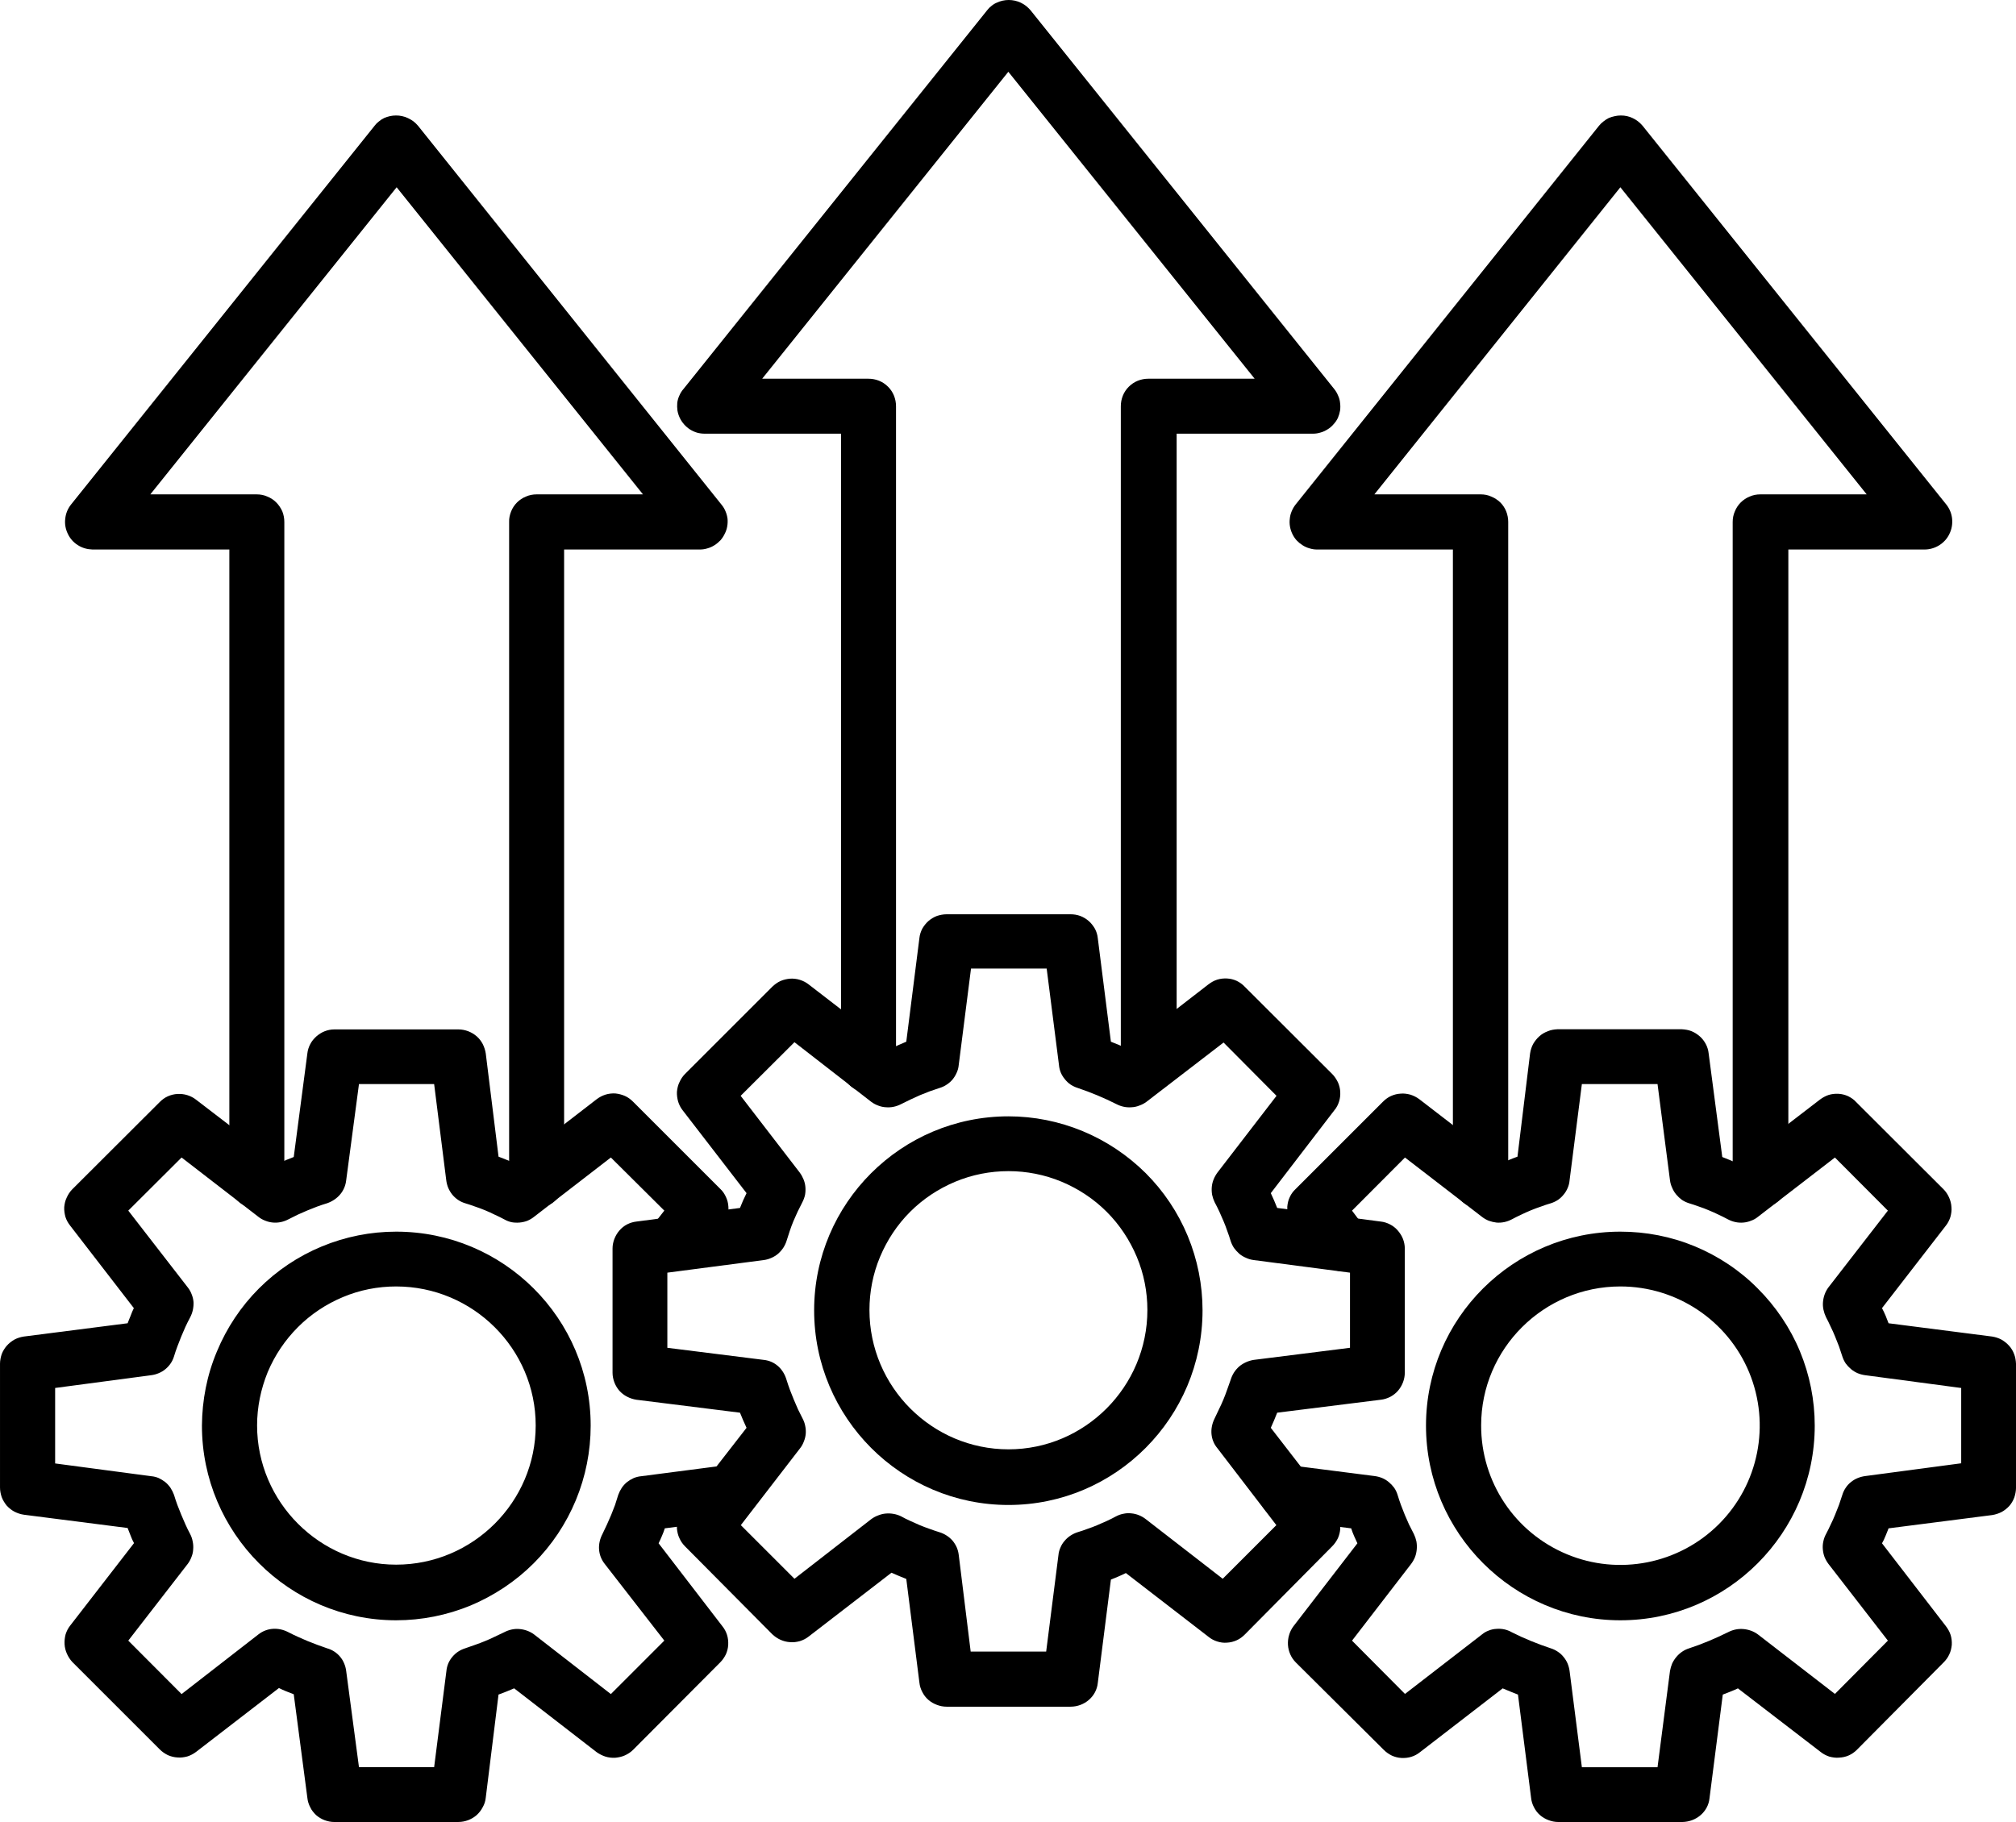
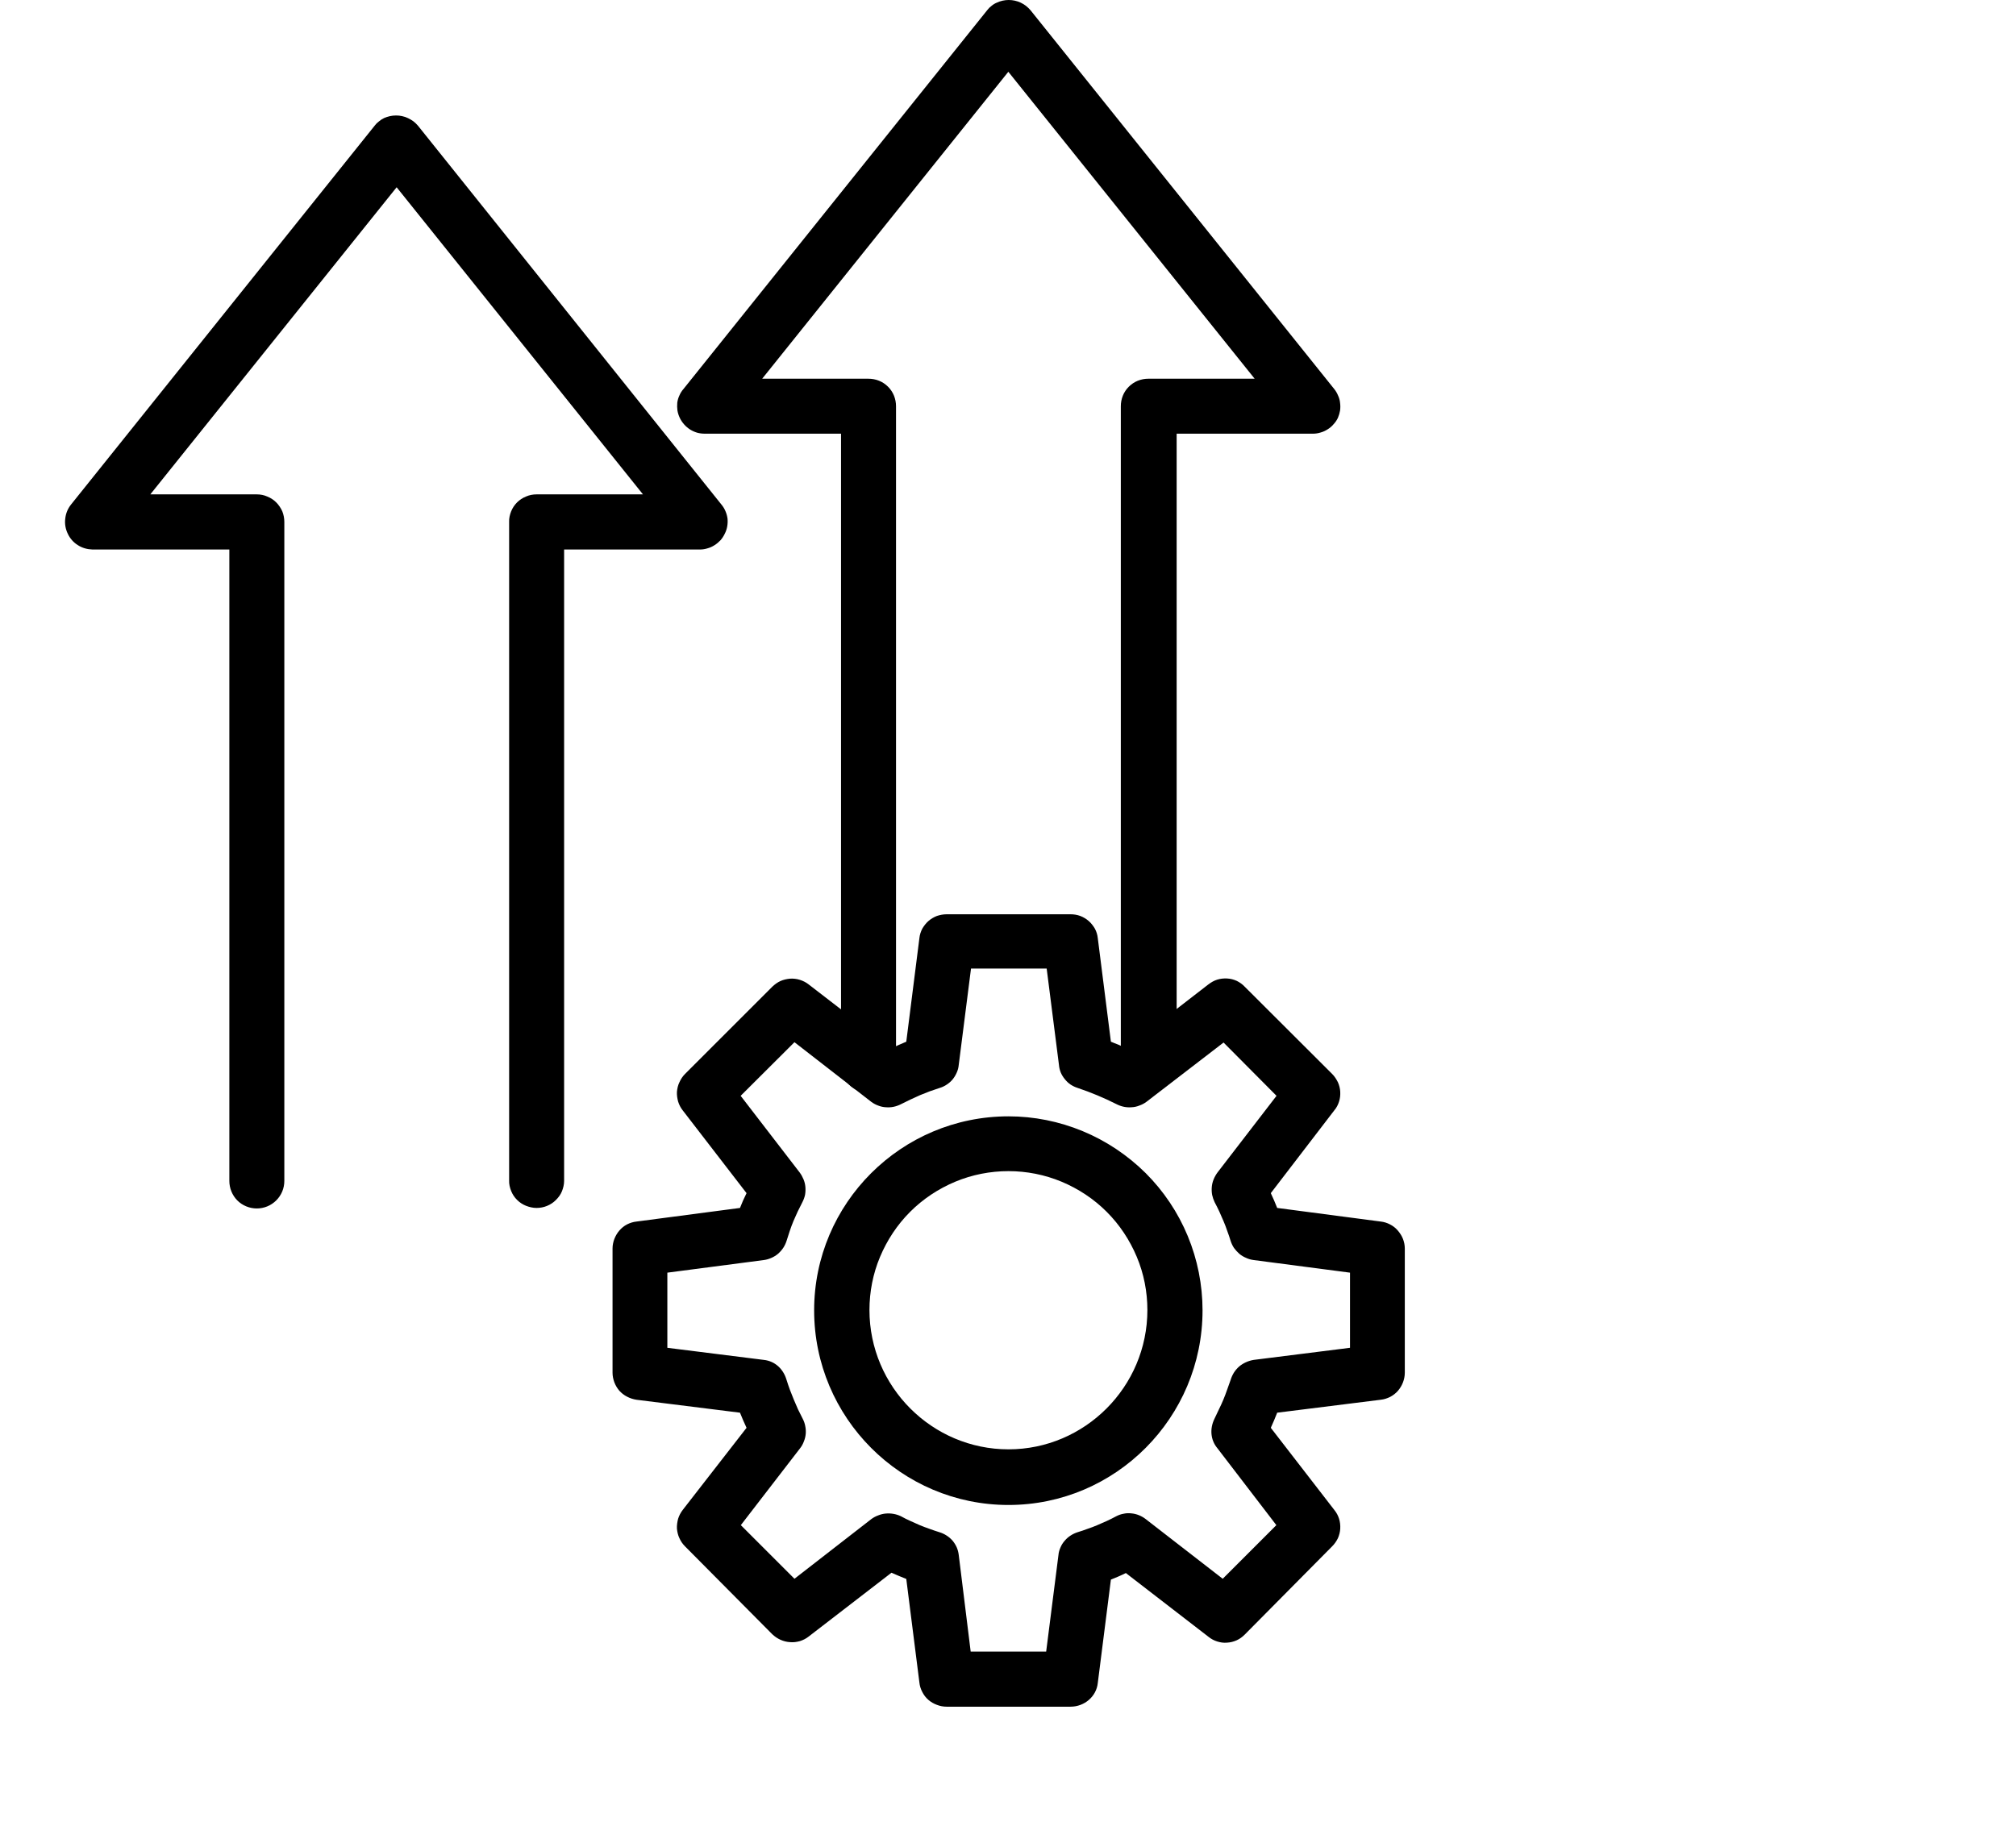
<svg xmlns="http://www.w3.org/2000/svg" version="1.2" viewBox="0 0 1199 1084" width="1199" height="1084">
  <style />
  <filter id="f0">
    <feFlood flood-color="#024e98" flood-opacity="1" />
    <feBlend mode="normal" in2="SourceGraphic" />
    <feComposite in2="SourceAlpha" operator="in" />
  </filter>
  <g filter="url(#f0)">
    <path fill-rule="evenodd" d="m682.9 650c-2.1 0.1-4.3-0.4-6.3-1.2-2-0.8-3.8-2.1-5.3-3.6-1.5-1.5-2.7-3.4-3.5-5.4-0.8-2-1.2-4.1-1.2-6.3v-391.8c0-2.2 0.4-4.3 1.2-6.3 0.8-2 2-3.8 3.5-5.3 1.6-1.6 3.4-2.8 5.4-3.6 2-0.8 4.1-1.2 6.2-1.2h63.3l-146.5-182.6-146.4 182.6h63.2c2.2 0 4.3 0.4 6.3 1.2 2 0.8 3.8 2 5.4 3.6 1.5 1.5 2.7 3.3 3.5 5.3 0.8 2 1.2 4.1 1.2 6.3v391.8c0.1 4.4-1.6 8.6-4.7 11.7-3.1 3.1-7.3 4.9-11.7 4.9-4.3 0-8.5-1.8-11.6-4.9-3.1-3.1-4.8-7.3-4.7-11.7v-375.5h-81q-2.4 0-4.6-0.6-2.3-0.7-4.2-1.9-2-1.3-3.5-3-1.6-1.8-2.6-3.9-1-2.1-1.4-4.4-0.3-2.3-0.1-4.6 0.3-2.3 1.3-4.4 0.9-2.1 2.4-3.8l180.6-225.3q1.1-1.5 2.6-2.6 1.4-1.2 3.1-1.9 1.7-0.8 3.5-1.2 1.8-0.4 3.6-0.4 1.9 0 3.7 0.4 1.8 0.4 3.5 1.2 1.7 0.8 3.1 1.9 1.5 1.2 2.7 2.6l180.6 225.3q1.4 1.7 2.3 3.9 1 2.1 1.2 4.4 0.3 2.2 0 4.5-0.4 2.3-1.3 4.4-1 2.1-2.6 3.8-1.5 1.8-3.5 3-2 1.3-4.2 1.9-2.2 0.7-4.6 0.7h-81v375.5c-0.5 9.3-7.7 16.5-16.9 16.5z" />
    <path fill-rule="evenodd" d="m636.7 1015.3h-73.7c-2 0-4-0.4-5.8-1.1-1.9-0.7-3.6-1.7-5.1-3-1.5-1.3-2.7-2.9-3.6-4.7-0.9-1.7-1.5-3.6-1.7-5.6l-7.8-61.6c-3-1.2-5.7-2.3-8.8-3.7l-49.3 38c-1.5 1.2-3.3 2.1-5.2 2.7-1.9 0.5-3.8 0.8-5.8 0.6-2-0.1-3.9-0.6-5.7-1.4-1.8-0.8-3.4-1.9-4.9-3.3l-51.9-52.3c-1.4-1.4-2.5-3-3.3-4.8-0.9-1.8-1.3-3.8-1.5-5.7-0.1-2 0.2-4 0.7-5.9 0.6-1.9 1.5-3.6 2.7-5.2l38-48.9c-1.5-3.1-2.7-6.1-3.9-9l-61.6-7.7c-1.9-0.3-3.8-0.9-5.5-1.8-1.8-0.9-3.3-2.1-4.6-3.5-1.3-1.5-2.3-3.2-3-5-0.7-1.9-1.1-3.8-1.1-5.8v-73.9c0-1.9 0.4-3.9 1.1-5.7 0.7-1.8 1.7-3.5 3-5 1.3-1.5 2.8-2.7 4.5-3.6 1.8-0.9 3.7-1.5 5.6-1.7l61.6-8.1c1.2-3.1 2.4-5.8 3.9-8.8l-38-49.3c-1.2-1.5-2.1-3.3-2.7-5.2-0.5-1.9-0.8-3.8-0.7-5.8 0.2-2 0.6-3.9 1.5-5.7 0.8-1.8 1.9-3.5 3.3-4.9l51.9-51.9c1.5-1.4 3.1-2.6 4.9-3.4 1.8-0.8 3.7-1.2 5.7-1.4 2-0.1 3.9 0.1 5.8 0.7 1.9 0.6 3.7 1.5 5.2 2.7l49.3 38c2.7-1.2 5.8-2.7 8.8-3.9l7.8-61.6c0.2-2 0.8-3.8 1.7-5.6 1-1.7 2.2-3.3 3.7-4.6 1.5-1.3 3.2-2.3 5-3 1.8-0.6 3.8-1 5.8-1h73.7c2 0 3.9 0.3 5.8 1 1.8 0.7 3.5 1.7 5 3 1.5 1.3 2.7 2.9 3.7 4.6 0.9 1.7 1.5 3.6 1.7 5.6l7.8 61.6q1.1 0.4 2.2 0.9 1.2 0.4 2.3 0.9 1.1 0.5 2.2 1 1.1 0.5 2.2 1.1l49.1-38c1.6-1.2 3.3-2.2 5.2-2.8 1.9-0.6 3.9-0.8 5.9-0.7 2 0.1 3.9 0.6 5.7 1.4 1.8 0.9 3.4 2 4.8 3.5l52 51.9c1.4 1.4 2.5 3.1 3.4 4.9 0.8 1.8 1.3 3.7 1.4 5.7 0.1 2-0.1 3.9-0.7 5.8-0.6 1.9-1.5 3.7-2.8 5.2l-37.8 49.3c1.4 3 2.6 5.7 3.8 8.8l61.6 8.1c1.9 0.2 3.8 0.8 5.5 1.7 1.8 0.9 3.3 2.1 4.6 3.6 1.3 1.5 2.4 3.2 3.1 5 0.7 1.8 1.1 3.8 1.1 5.7v73.9c0 2-0.4 4-1.1 5.8-0.7 1.8-1.7 3.5-3 5-1.3 1.5-2.9 2.7-4.6 3.6-1.8 0.9-3.7 1.5-5.6 1.7l-61.6 7.7c-1.2 3.1-2.4 5.9-3.8 9l37.8 48.9c1.3 1.6 2.2 3.3 2.8 5.2 0.6 1.9 0.8 3.9 0.7 5.9-0.1 1.9-0.6 3.9-1.4 5.7-0.9 1.8-2 3.4-3.4 4.8l-52 52.5c-1.4 1.4-3 2.6-4.8 3.4-1.8 0.8-3.7 1.3-5.7 1.4-2 0.2-4-0.1-5.9-0.7-1.9-0.6-3.6-1.5-5.2-2.8l-49.1-37.9c-3 1.5-5.9 2.7-8.9 3.9l-7.8 61.5c-0.8 8-7.9 14.1-16.2 14.1zm-59.4-32.8h44.9l7.3-57.4q0.2-2.3 1.2-4.5 0.9-2.2 2.5-4 1.5-1.8 3.5-3.1 2-1.3 4.2-2 3-0.9 5.9-2 3-1 5.8-2.2 2.9-1.2 5.7-2.5 2.8-1.3 5.6-2.8 2.1-1.1 4.4-1.5 2.3-0.5 4.6-0.2 2.3 0.2 4.5 1.1 2.2 0.9 4 2.3l45.8 35.5 31.9-31.9-35.1-45.8c-4.1-4.9-4.6-11.6-1.7-17.5q1.4-2.8 2.7-5.7 1.4-2.8 2.6-5.7 1.2-2.9 2.2-5.8 1.1-3 2.1-5.9 0.7-2.3 2-4.4 1.3-2 3.1-3.6 1.8-1.5 4-2.5 2.2-1 4.6-1.4l57.3-7.2v-44.7l-57.3-7.5q-2.4-0.3-4.5-1.3-2.2-0.9-4-2.4-1.8-1.6-3.2-3.5-1.3-2-2-4.2-0.9-3-2-5.9-1-3-2.2-5.8-1.2-2.9-2.5-5.7-1.3-2.8-2.8-5.6-1-2.1-1.5-4.4-0.4-2.3-0.2-4.7 0.2-2.3 1.1-4.5 0.9-2.2 2.3-4.1l35.1-45.6-31.5-31.7-45.9 35.3q-1.9 1.4-4.2 2.2-2.2 0.9-4.6 1-2.4 0.2-4.7-0.3-2.3-0.5-4.4-1.6-2.8-1.4-5.6-2.7-2.8-1.3-5.7-2.5-2.9-1.2-5.8-2.3-2.9-1.1-5.9-2.1-2.2-0.7-4.2-2-1.9-1.3-3.4-3.2-1.5-1.8-2.4-3.9-0.9-2.2-1.1-4.6l-7.3-57.3h-45l-7.3 57.3q-0.2 2.4-1.2 4.6-0.9 2.1-2.4 4-1.5 1.8-3.5 3.1-1.9 1.3-4.2 2-3 1-5.9 2-2.9 1.1-5.8 2.3-2.8 1.2-5.7 2.6-2.8 1.3-5.5 2.7-2.1 1.1-4.4 1.6-2.3 0.5-4.7 0.3-2.3-0.1-4.6-1-2.2-0.8-4.1-2.2l-45.7-35.5-32 31.9 35.1 45.6q1.4 1.9 2.3 4.1 0.9 2.2 1.1 4.5 0.2 2.4-0.2 4.7-0.5 2.3-1.6 4.4-1.4 2.8-2.8 5.6-1.3 2.8-2.5 5.6-1.2 2.9-2.2 5.9-1 2.9-1.9 5.9-0.7 2.2-2 4.2-1.3 1.9-3.1 3.5-1.8 1.5-3.9 2.4-2.2 1-4.5 1.3l-57.4 7.5v44.7l57.4 7.2c6.6 0.7 11.6 5.4 13.5 11.9q0.9 2.9 2 5.9 1.1 2.9 2.3 5.8 1.2 2.9 2.5 5.8 1.4 2.8 2.8 5.6 1.1 2.1 1.5 4.3 0.5 2.3 0.3 4.7-0.2 2.3-1.1 4.5-0.8 2.2-2.2 4l-35.3 45.8 31.9 31.9 45.7-35.5q1.9-1.4 4.1-2.2 2.2-0.9 4.5-1.1 2.3-0.2 4.6 0.2 2.3 0.4 4.4 1.4 2.7 1.5 5.6 2.8 2.8 1.3 5.6 2.5 2.9 1.2 5.8 2.2 3 1.1 5.9 2 2.3 0.7 4.3 2 1.9 1.2 3.5 3 1.5 1.8 2.5 4 0.9 2.1 1.2 4.5l7.1 57.5zm22.5-87.2c-63.8 0-115.6-52-115.6-115.8 0-63.6 51.8-115.4 115.6-115.4 15.1 0 30.1 3 44.1 8.8 14 5.8 26.7 14.3 37.5 25 10.7 10.7 19.2 23.4 25 37.4 5.8 14 8.8 29.1 8.8 44.2 0 63.8-51.7 115.8-115.4 115.8zm0-198.6c-10.9 0-21.6 2.1-31.7 6.3-10 4.2-19.1 10.2-26.8 17.9-7.7 7.7-13.7 16.8-17.9 26.8-4.2 10-6.3 20.8-6.3 31.6 0 45.8 37.3 82.9 82.7 82.9 45.3 0 82.6-37.1 82.6-82.9 0-10.8-2.1-21.6-6.3-31.6-4.2-10-10.2-19.1-17.9-26.8-7.7-7.7-16.8-13.7-26.8-17.9-10.1-4.2-20.8-6.3-31.6-6.3z" />
    <path fill-rule="evenodd" d="m319.1 718.6c-2.1 0-4.3-0.5-6.3-1.3-2-0.8-3.8-2-5.3-3.5-1.5-1.5-2.7-3.3-3.5-5.3-0.8-2-1.3-4.2-1.2-6.3v-391.7c-0.1-2.1 0.4-4.3 1.2-6.3 0.8-2 2-3.8 3.5-5.3 1.5-1.5 3.3-2.7 5.3-3.5 2-0.9 4.2-1.3 6.3-1.3h63.3l-146.5-182.7-146.5 182.7h63.3c2.2 0 4.3 0.4 6.3 1.3 2 0.8 3.8 2 5.3 3.5 1.5 1.5 2.7 3.3 3.6 5.3 0.8 2 1.2 4.2 1.2 6.3v392c0 4.4-1.7 8.5-4.8 11.6-3.1 3.1-7.2 4.8-11.6 4.8-4.3 0-8.5-1.7-11.6-4.8-3-3.1-4.7-7.2-4.7-11.6v-375.6h-81.4c-3.1-0.1-6.1-0.9-8.7-2.6-2.6-1.6-4.7-4-6-6.8-1.3-2.7-1.9-5.8-1.5-8.9 0.3-3.1 1.5-6 3.4-8.4l180.6-225.4q1.1-1.5 2.6-2.6 1.4-1.2 3.1-2 1.6-0.7 3.4-1.1 1.8-0.4 3.7-0.4 1.8 0 3.6 0.4 1.9 0.4 3.5 1.2 1.7 0.8 3.2 1.9 1.5 1.2 2.7 2.6l180.5 225.4q1.5 1.8 2.4 4 0.9 2.1 1.2 4.4 0.2 2.3-0.2 4.6-0.4 2.3-1.5 4.4-1 2.1-2.5 3.8-1.6 1.7-3.5 2.9-2 1.3-4.2 1.9-2.2 0.7-4.5 0.7h-80.8v375.6c0 2.1-0.5 4.2-1.3 6.2-0.8 2-2.1 3.7-3.6 5.2-1.5 1.5-3.3 2.7-5.3 3.5-1.9 0.8-4.1 1.2-6.2 1.2z" />
-     <path fill-rule="evenodd" d="m272.7 1083.9h-73.9c-2 0-3.9-0.4-5.8-1.1-1.8-0.7-3.5-1.7-5-3-1.4-1.4-2.7-2.9-3.5-4.7-0.9-1.7-1.5-3.6-1.7-5.6l-8.1-61.6c-3.1-1.2-6.1-2.3-8.8-3.7l-49.3 38c-1.6 1.2-3.3 2.1-5.2 2.7-1.9 0.5-3.9 0.8-5.9 0.6-1.9-0.1-3.9-0.6-5.7-1.4-1.8-0.9-3.4-2-4.8-3.4l-52-52c-1.3-1.4-2.4-3.1-3.2-4.9-0.8-1.8-1.3-3.7-1.4-5.7-0.1-1.9 0.1-3.9 0.6-5.8 0.6-1.9 1.5-3.7 2.7-5.2l38-49.1q-0.6-1.1-1.1-2.2-0.5-1.1-0.9-2.2-0.5-1.2-0.9-2.3-0.5-1.1-0.9-2.3l-61.7-7.9c-2-0.3-3.8-0.9-5.6-1.8-1.7-0.9-3.3-2.2-4.6-3.6-1.2-1.5-2.3-3.2-3-5.1-0.6-1.8-1-3.7-1-5.7v-73.6c0-1.9 0.4-3.9 1-5.7 0.7-1.9 1.8-3.6 3-5 1.3-1.5 2.9-2.7 4.6-3.7 1.7-0.9 3.6-1.5 5.6-1.8l61.7-7.9q0.4-1.2 0.9-2.3 0.4-1.1 0.9-2.2 0.4-1.2 0.9-2.3 0.5-1.1 1-2.2l-37.9-49.1c-1.2-1.5-2.2-3.3-2.8-5.2-0.5-1.9-0.8-3.8-0.7-5.8 0.2-2 0.6-3.9 1.5-5.7 0.8-1.8 1.9-3.5 3.3-4.9l52-51.9c1.4-1.4 3-2.6 4.8-3.4 1.8-0.8 3.8-1.3 5.7-1.4 2-0.1 4 0.1 5.9 0.7 1.9 0.6 3.7 1.5 5.2 2.7l49.3 37.8c2.7-1.3 5.7-2.5 8.8-3.7l8.1-61.6c0.2-1.9 0.8-3.8 1.7-5.5 0.9-1.8 2.2-3.3 3.6-4.6 1.5-1.3 3.2-2.4 5-3.1 1.8-0.7 3.7-1.1 5.7-1.1h73.9c2 0 3.9 0.4 5.8 1.1 1.8 0.7 3.5 1.7 5 3 1.5 1.3 2.7 2.9 3.6 4.6 0.9 1.8 1.5 3.7 1.8 5.6l7.6 61.4c3 1.2 6.2 2.4 9.3 3.7l49.1-37.9c1.6-1.2 3.3-2.1 5.2-2.7 1.9-0.6 3.9-0.8 5.9-0.7 1.9 0.2 3.9 0.7 5.7 1.5 1.8 0.8 3.4 2 4.8 3.4l52 52c1.4 1.3 2.5 3 3.3 4.8 0.8 1.7 1.3 3.7 1.4 5.6 0.2 2-0.1 4-0.7 5.8-0.5 1.9-1.5 3.7-2.7 5.2l-16 20.9c-2.7 3.5-6.6 5.7-10.9 6.3-4.3 0.6-8.6-0.6-12.1-3.2-3.5-2.6-5.7-6.5-6.3-10.8-0.6-4.3 0.5-8.7 3.1-12.2l7.5-9.6-31.8-31.6-45.7 35.3q-1.9 1.5-4.1 2.4-2.2 0.8-4.5 1-2.4 0.2-4.7-0.2-2.3-0.5-4.4-1.7-2.8-1.5-5.7-2.8-2.8-1.4-5.7-2.6-2.9-1.2-5.9-2.2-3-1.1-6-2-2.3-0.7-4.2-2-1.9-1.3-3.4-3.1-1.5-1.9-2.4-4-0.9-2.2-1.2-4.6l-7.2-57.2h-44.7l-7.6 57.2c-0.7 6.5-5.1 11.5-11.3 13.7q-3 0.9-6 2-2.9 1.1-5.8 2.3-2.9 1.2-5.7 2.5-2.9 1.4-5.6 2.8-2.1 1.1-4.4 1.6-2.4 0.5-4.7 0.3-2.4-0.2-4.6-1.1-2.2-0.8-4.1-2.3l-45.7-35.3-31.7 31.6 35.4 45.7q1.5 1.9 2.3 4.1 0.9 2.2 1.1 4.6 0.1 2.3-0.4 4.7-0.5 2.3-1.6 4.4-1.5 2.8-2.8 5.6-1.3 2.9-2.5 5.8-1.2 2.9-2.3 5.9-1.1 2.9-2 5.9-0.7 2.3-2 4.2-1.3 1.9-3.1 3.4-1.8 1.5-4 2.4-2.1 0.9-4.4 1.2l-57.2 7.6v44.9l57.2 7.6q2.3 0.2 4.4 1.1 2.1 1 3.9 2.4 1.8 1.5 3.1 3.4 1.3 2 2.1 4.2 0.9 3 2 6 1.1 2.9 2.3 5.8 1.2 2.9 2.5 5.8 1.3 2.9 2.8 5.7 1.1 2.1 1.5 4.4 0.5 2.3 0.3 4.6-0.1 2.4-1 4.6-0.8 2.2-2.2 4.1l-35.4 45.7 31.7 31.8 45.7-35.5c5.1-4 11.9-4.4 17.8-1.3q2.7 1.4 5.6 2.7 2.8 1.3 5.7 2.5 2.9 1.2 5.9 2.3 2.9 1.1 5.9 2.1 2.2 0.6 4.2 1.9 2 1.3 3.5 3.1 1.5 1.8 2.4 4 0.9 2.1 1.2 4.5l7.6 57.2h44.7l7.3-57.2q0.2-2.3 1.1-4.5 0.9-2.1 2.4-3.9 1.5-1.8 3.4-3.1 2-1.3 4.2-2 3-1 6-2.1 2.9-1 5.8-2.2 3-1.2 5.8-2.6 2.9-1.3 5.7-2.7 2.1-1.1 4.4-1.6 2.3-0.5 4.6-0.3 2.4 0.2 4.6 1 2.2 0.8 4.1 2.2l45.7 35.5 31.8-31.8-35.5-45.7c-4-5.1-4.4-11.8-1.3-17.7q1.4-2.8 2.7-5.7 1.3-2.8 2.5-5.7 1.2-3 2.3-5.9 1-3 1.9-6 0.8-2.2 2.1-4.2 1.3-1.9 3.1-3.4 1.8-1.4 4-2.4 2.2-0.9 4.5-1.1l50.8-6.6c4.3-0.7 8.7 0.5 12.2 3.1 3.5 2.6 5.8 6.6 6.4 10.9 0.5 4.4-0.7 8.8-3.4 12.2-2.7 3.5-6.7 5.7-11 6.2l-41 5.2q-0.4 1.1-0.8 2.3-0.5 1.1-0.9 2.2-0.5 1.1-1 2.3-0.5 1.1-1 2.1l37.9 49.3c1.3 1.6 2.2 3.3 2.8 5.2 0.6 1.9 0.8 3.9 0.7 5.9-0.1 2-0.6 3.9-1.4 5.7-0.9 1.8-2 3.4-3.4 4.8l-51.8 52c-1.4 1.4-3.1 2.5-4.9 3.3-1.8 0.8-3.7 1.2-5.7 1.4-1.9 0.1-3.9-0.1-5.8-0.7-1.9-0.6-3.6-1.5-5.2-2.6l-49.1-38c-3.1 1.3-5.9 2.5-9.3 3.7l-7.6 61.4c-0.2 2-0.8 3.9-1.8 5.6-0.9 1.8-2.1 3.3-3.6 4.7-1.5 1.3-3.2 2.3-5 3-1.9 0.7-3.8 1.1-5.8 1.1zm-37.1-120c-63.6 0-115.5-52-115.5-115.8 0.1-15.1 3-30.1 8.9-44.1 5.8-14 14.3-26.8 25-37.5 10.7-10.7 23.4-19.2 37.4-25 14-5.8 29-8.8 44.2-8.8 63.8 0 115.7 51.6 115.7 115.4 0 15.2-3 30.3-8.8 44.3-5.8 14-14.3 26.8-25.1 37.6-10.7 10.7-23.5 19.2-37.5 25.1-14.1 5.8-29.1 8.8-44.3 8.8zm0-198.6c-10.9 0-21.6 2.1-31.6 6.3-10.1 4.2-19.2 10.3-26.8 17.9-7.7 7.7-13.8 16.8-18 26.8-4.1 10.1-6.3 20.8-6.3 31.7 0 45.5 37.3 82.8 82.7 82.8 45.7 0 83-37.3 83-82.8 0-45.6-37.3-82.7-83-82.7z" />
-     <path fill-rule="evenodd" d="m1046.9 718.6c-2.2 0-4.3-0.5-6.3-1.3-2-0.8-3.8-2-5.3-3.5-1.5-1.5-2.7-3.3-3.5-5.3-0.9-2-1.3-4.2-1.3-6.3v-391.7c0-2.1 0.4-4.3 1.3-6.3 0.8-2 2-3.8 3.5-5.3 1.5-1.5 3.3-2.7 5.3-3.5 2-0.9 4.1-1.3 6.3-1.3h63.3l-146.5-182.7-146.3 182.7h63.3c2.1 0 4.3 0.4 6.2 1.3 2 0.8 3.8 2 5.4 3.5 1.5 1.5 2.7 3.3 3.5 5.3 0.8 2 1.2 4.2 1.2 6.3v392c0 4.4-1.7 8.6-4.8 11.7-3.1 3-7.3 4.8-11.6 4.8-4.4 0-8.6-1.8-11.7-4.8-3-3.1-4.8-7.3-4.8-11.7v-375.6h-80.8q-2.3 0-4.5-0.7-2.2-0.6-4.2-1.9-1.9-1.2-3.5-2.9-1.5-1.7-2.5-3.8-1-2.1-1.4-4.4-0.4-2.3-0.1-4.6 0.2-2.3 1.1-4.4 0.9-2.2 2.3-4l180.5-225.4q1.2-1.5 2.7-2.6 1.5-1.2 3.1-2 1.7-0.7 3.6-1.1 1.8-0.4 3.6-0.4 1.9 0 3.7 0.4 1.8 0.4 3.4 1.2 1.7 0.8 3.1 1.9 1.5 1.2 2.7 2.6l180.7 225.4c1.9 2.4 3.1 5.4 3.4 8.4 0.3 3.1-0.2 6.2-1.6 9-1.3 2.8-3.4 5.1-6.1 6.8-2.6 1.6-5.6 2.5-8.7 2.5h-81v375.6c-0.1 2.1-0.6 4.2-1.5 6.2-0.9 1.9-2.1 3.7-3.7 5.2-1.5 1.4-3.3 2.6-5.3 3.4-2 0.8-4.1 1.2-6.2 1.2z" />
-     <path fill-rule="evenodd" d="m1000.5 1083.9h-73.7c-2 0-4-0.4-5.8-1.1-1.9-0.7-3.6-1.7-5.1-3-1.5-1.3-2.7-2.9-3.6-4.7-0.9-1.7-1.5-3.6-1.7-5.6l-7.8-61.4c-3-1.2-6.1-2.4-9.1-3.7l-49.1 37.9c-1.6 1.3-3.3 2.2-5.2 2.8-1.9 0.6-3.9 0.8-5.9 0.7-2-0.1-3.9-0.6-5.7-1.4-1.8-0.9-3.4-2-4.8-3.4l-52.3-52c-1.4-1.4-2.5-3-3.3-4.8-0.8-1.8-1.3-3.8-1.4-5.7-0.1-2 0.1-4 0.7-5.9 0.5-1.8 1.4-3.6 2.6-5.2l38-49.3q-0.5-1.1-1-2.2-0.5-1.1-1-2.2-0.5-1.1-0.9-2.2-0.4-1.2-0.8-2.3l-41-5.2c-4.3-0.7-8.1-2.9-10.7-6.3-2.6-3.5-3.8-7.8-3.2-12 0.5-4.3 2.7-8.2 6.1-10.8 3.4-2.6 7.7-3.8 12-3.3l50.8 6.5q2.3 0.3 4.5 1.2 2.1 0.9 3.9 2.4 1.8 1.5 3.2 3.4 1.3 1.9 2 4.2 0.9 3 2 6 1.1 2.9 2.3 5.9 1.2 2.9 2.5 5.7 1.4 2.9 2.9 5.7 1 2.1 1.5 4.4 0.4 2.3 0.2 4.6-0.2 2.4-1 4.6-0.9 2.2-2.3 4.1l-35.2 45.7 31.5 31.7 45.8-35.4q1.8-1.5 4-2.3 2.2-0.9 4.6-1 2.4-0.2 4.7 0.3 2.3 0.5 4.4 1.7 2.8 1.4 5.6 2.7 2.9 1.3 5.8 2.5 2.9 1.2 5.9 2.3 3 1.1 6 2.1 2.2 0.7 4.1 2 2 1.3 3.4 3.1 1.5 1.8 2.4 3.9 0.9 2.2 1.2 4.5l7.3 57.2h45l7.4-57.2q0.4-2.3 1.3-4.5 1-2.1 2.5-3.9 1.5-1.8 3.4-3.1 1.9-1.3 4.1-2 3-1 6-2.1 2.9-1.1 5.8-2.3 2.9-1.2 5.7-2.5 2.9-1.3 5.7-2.7 2.1-1.1 4.4-1.6 2.3-0.5 4.7-0.3 2.4 0.2 4.6 1 2.2 0.8 4.1 2.2l45.8 35.4 31.5-31.7-35.4-45.7q-1.4-1.9-2.3-4.1-0.8-2.2-1-4.6-0.2-2.3 0.3-4.6 0.5-2.4 1.6-4.4 1.5-2.8 2.8-5.7 1.4-2.8 2.6-5.8 1.2-2.9 2.3-5.8 1-3 2-6 0.7-2.3 2-4.2 1.3-2 3.1-3.4 1.8-1.5 4-2.4 2.2-0.9 4.5-1.2l57.1-7.6v-44.8l-57.1-7.6q-2.3-0.3-4.5-1.2-2.1-0.9-3.9-2.4-1.8-1.5-3.2-3.4-1.3-2-2-4.2-1-3-2-6-1.1-2.9-2.3-5.8-1.2-3-2.6-5.8-1.3-2.9-2.8-5.7-1-2.1-1.5-4.4-0.5-2.3-0.3-4.6 0.2-2.4 1-4.6 0.8-2.2 2.2-4.1l35.4-45.7-31.5-31.6-45.8 35.3q-1.8 1.5-4.1 2.3-2.2 0.9-4.6 1.1-2.4 0.2-4.7-0.3-2.3-0.5-4.4-1.6-2.8-1.5-5.6-2.8-2.9-1.4-5.8-2.6-2.8-1.2-5.8-2.2-3-1.1-6-2-2.2-0.7-4.2-2-1.9-1.4-3.4-3.2-1.5-1.8-2.4-4-1-2.1-1.3-4.5l-7.4-57.2h-45l-7.3 57.2q-0.2 2.4-1.1 4.5-0.9 2.2-2.4 4-1.5 1.9-3.4 3.2-2 1.3-4.2 2-3.1 0.9-6 2-3 1-5.9 2.2-2.9 1.2-5.8 2.6-2.8 1.3-5.6 2.8-2.1 1.1-4.4 1.6-2.4 0.5-4.7 0.3-2.4-0.3-4.6-1.1-2.2-0.9-4-2.3l-45.8-35.3-31.5 31.6 7.2 9.6c1.3 1.7 2.3 3.6 2.9 5.7 0.6 2.1 0.7 4.3 0.4 6.4-0.3 2.2-1 4.2-2.1 6.1-1 1.8-2.5 3.5-4.2 4.8-7.3 5.5-17.7 4.2-23-3.1l-16.2-20.9c-1.2-1.5-2.1-3.3-2.7-5.2-0.6-1.9-0.9-3.8-0.8-5.8 0.2-2 0.6-3.9 1.5-5.7 0.8-1.8 2-3.4 3.4-4.7l52-52c1.4-1.4 3-2.6 4.8-3.4 1.8-0.8 3.7-1.3 5.7-1.4 1.9-0.2 3.9 0.1 5.8 0.6 1.9 0.6 3.7 1.5 5.3 2.7l49.2 37.9c3.1-1.3 5.8-2.5 9.2-3.7l7.5-61.4c0.3-2 0.9-3.9 1.8-5.6 1-1.7 2.2-3.3 3.7-4.6 1.4-1.3 3.1-2.3 5-3 1.8-0.8 3.8-1.1 5.7-1.2h74c1.9 0.1 3.9 0.4 5.7 1.1 1.8 0.7 3.5 1.8 5 3.1 1.5 1.3 2.7 2.9 3.6 4.6 0.9 1.7 1.5 3.6 1.7 5.6l8.1 61.6c3 1.2 6.1 2.4 8.8 3.7l49.2-37.8c1.6-1.2 3.4-2.2 5.2-2.8 1.9-0.6 3.9-0.8 5.9-0.7 2 0.1 3.9 0.6 5.7 1.4 1.8 0.9 3.5 2 4.8 3.5l52 51.9c1.4 1.4 2.5 3.1 3.3 4.9 0.8 1.8 1.3 3.7 1.4 5.7 0.2 1.9-0.1 3.9-0.6 5.8-0.6 1.9-1.5 3.7-2.7 5.2l-38 49.1q0.6 1.1 1.1 2.2 0.5 1.1 1 2.2 0.5 1.2 0.9 2.3 0.5 1.1 0.9 2.3l61.6 7.9c1.9 0.3 3.8 0.9 5.5 1.8 1.7 1 3.3 2.2 4.6 3.7 1.3 1.4 2.3 3.1 3 5 0.7 1.8 1 3.7 1.1 5.7v73.8c0 1.9-0.4 3.9-1 5.7-0.7 1.9-1.7 3.6-3 5.1-1.3 1.4-2.9 2.7-4.6 3.6-1.8 0.9-3.7 1.5-5.6 1.8l-61.6 7.9q-0.4 1.1-0.9 2.3-0.4 1.1-0.9 2.2-0.5 1.2-1 2.3-0.5 1.1-1.1 2.1l38 49.3c1.2 1.6 2.2 3.3 2.8 5.2 0.6 1.9 0.8 3.9 0.7 5.9-0.2 1.9-0.6 3.9-1.5 5.7-0.8 1.8-2 3.4-3.4 4.8l-51.6 52c-1.4 1.4-3 2.5-4.8 3.3-1.8 0.8-3.7 1.2-5.7 1.3-1.9 0.2-3.9-0.1-5.8-0.6-1.8-0.6-3.6-1.5-5.1-2.7l-49.3-37.9c-2.7 1.3-5.9 2.5-9 3.7l-7.9 61.7c-0.8 8-7.9 14-16.2 14.1zm-36.8-120c-63.6 0-115.6-52-115.6-115.8 0-63.8 52-115.4 115.6-115.4 15.2 0 30.2 2.9 44.2 8.7 14 5.8 26.8 14.3 37.5 25.1 10.7 10.7 19.3 23.4 25.1 37.4 5.8 14 8.8 29 8.8 44.2 0 63.8-51.8 115.8-115.6 115.8zm0-198.6c-45.6 0-82.8 37.1-82.8 82.6-0.1 33.6 20 63.8 51 76.7 30.9 12.9 66.6 5.8 90.3-17.8 23.8-23.7 30.9-59.4 18.1-90.4-12.8-30.9-43.1-51.1-76.6-51.1z" />
  </g>
</svg>